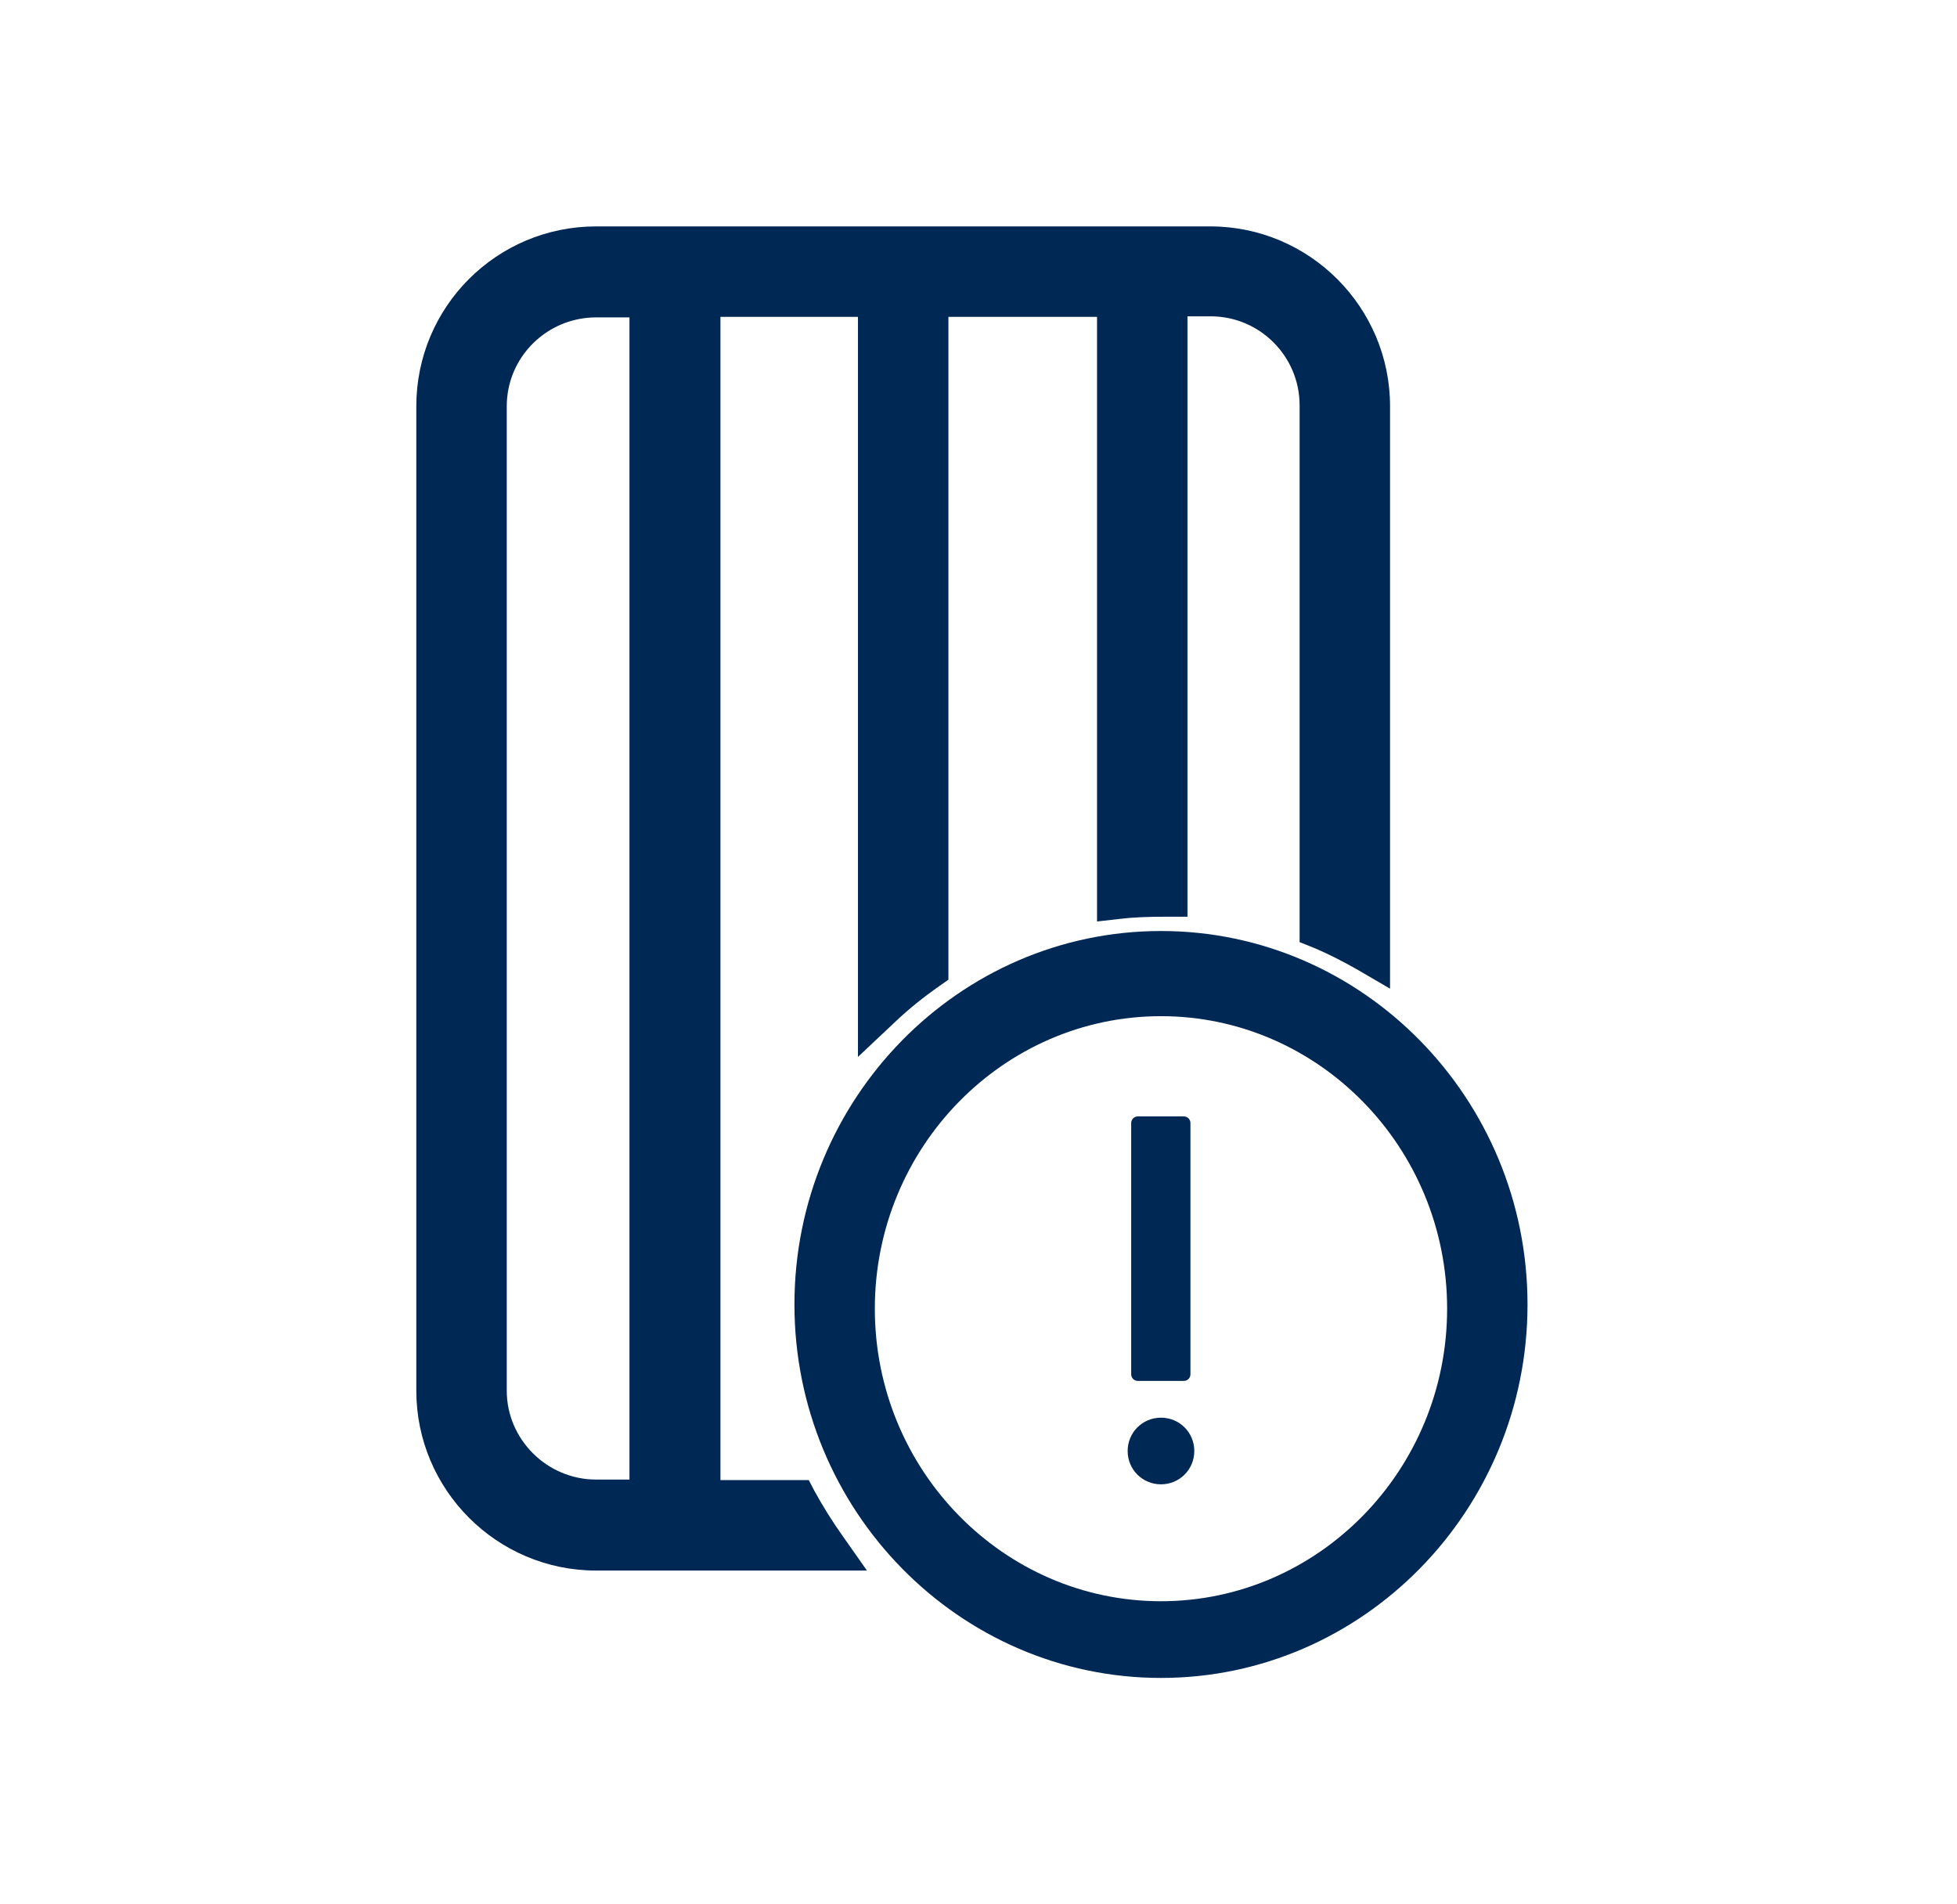
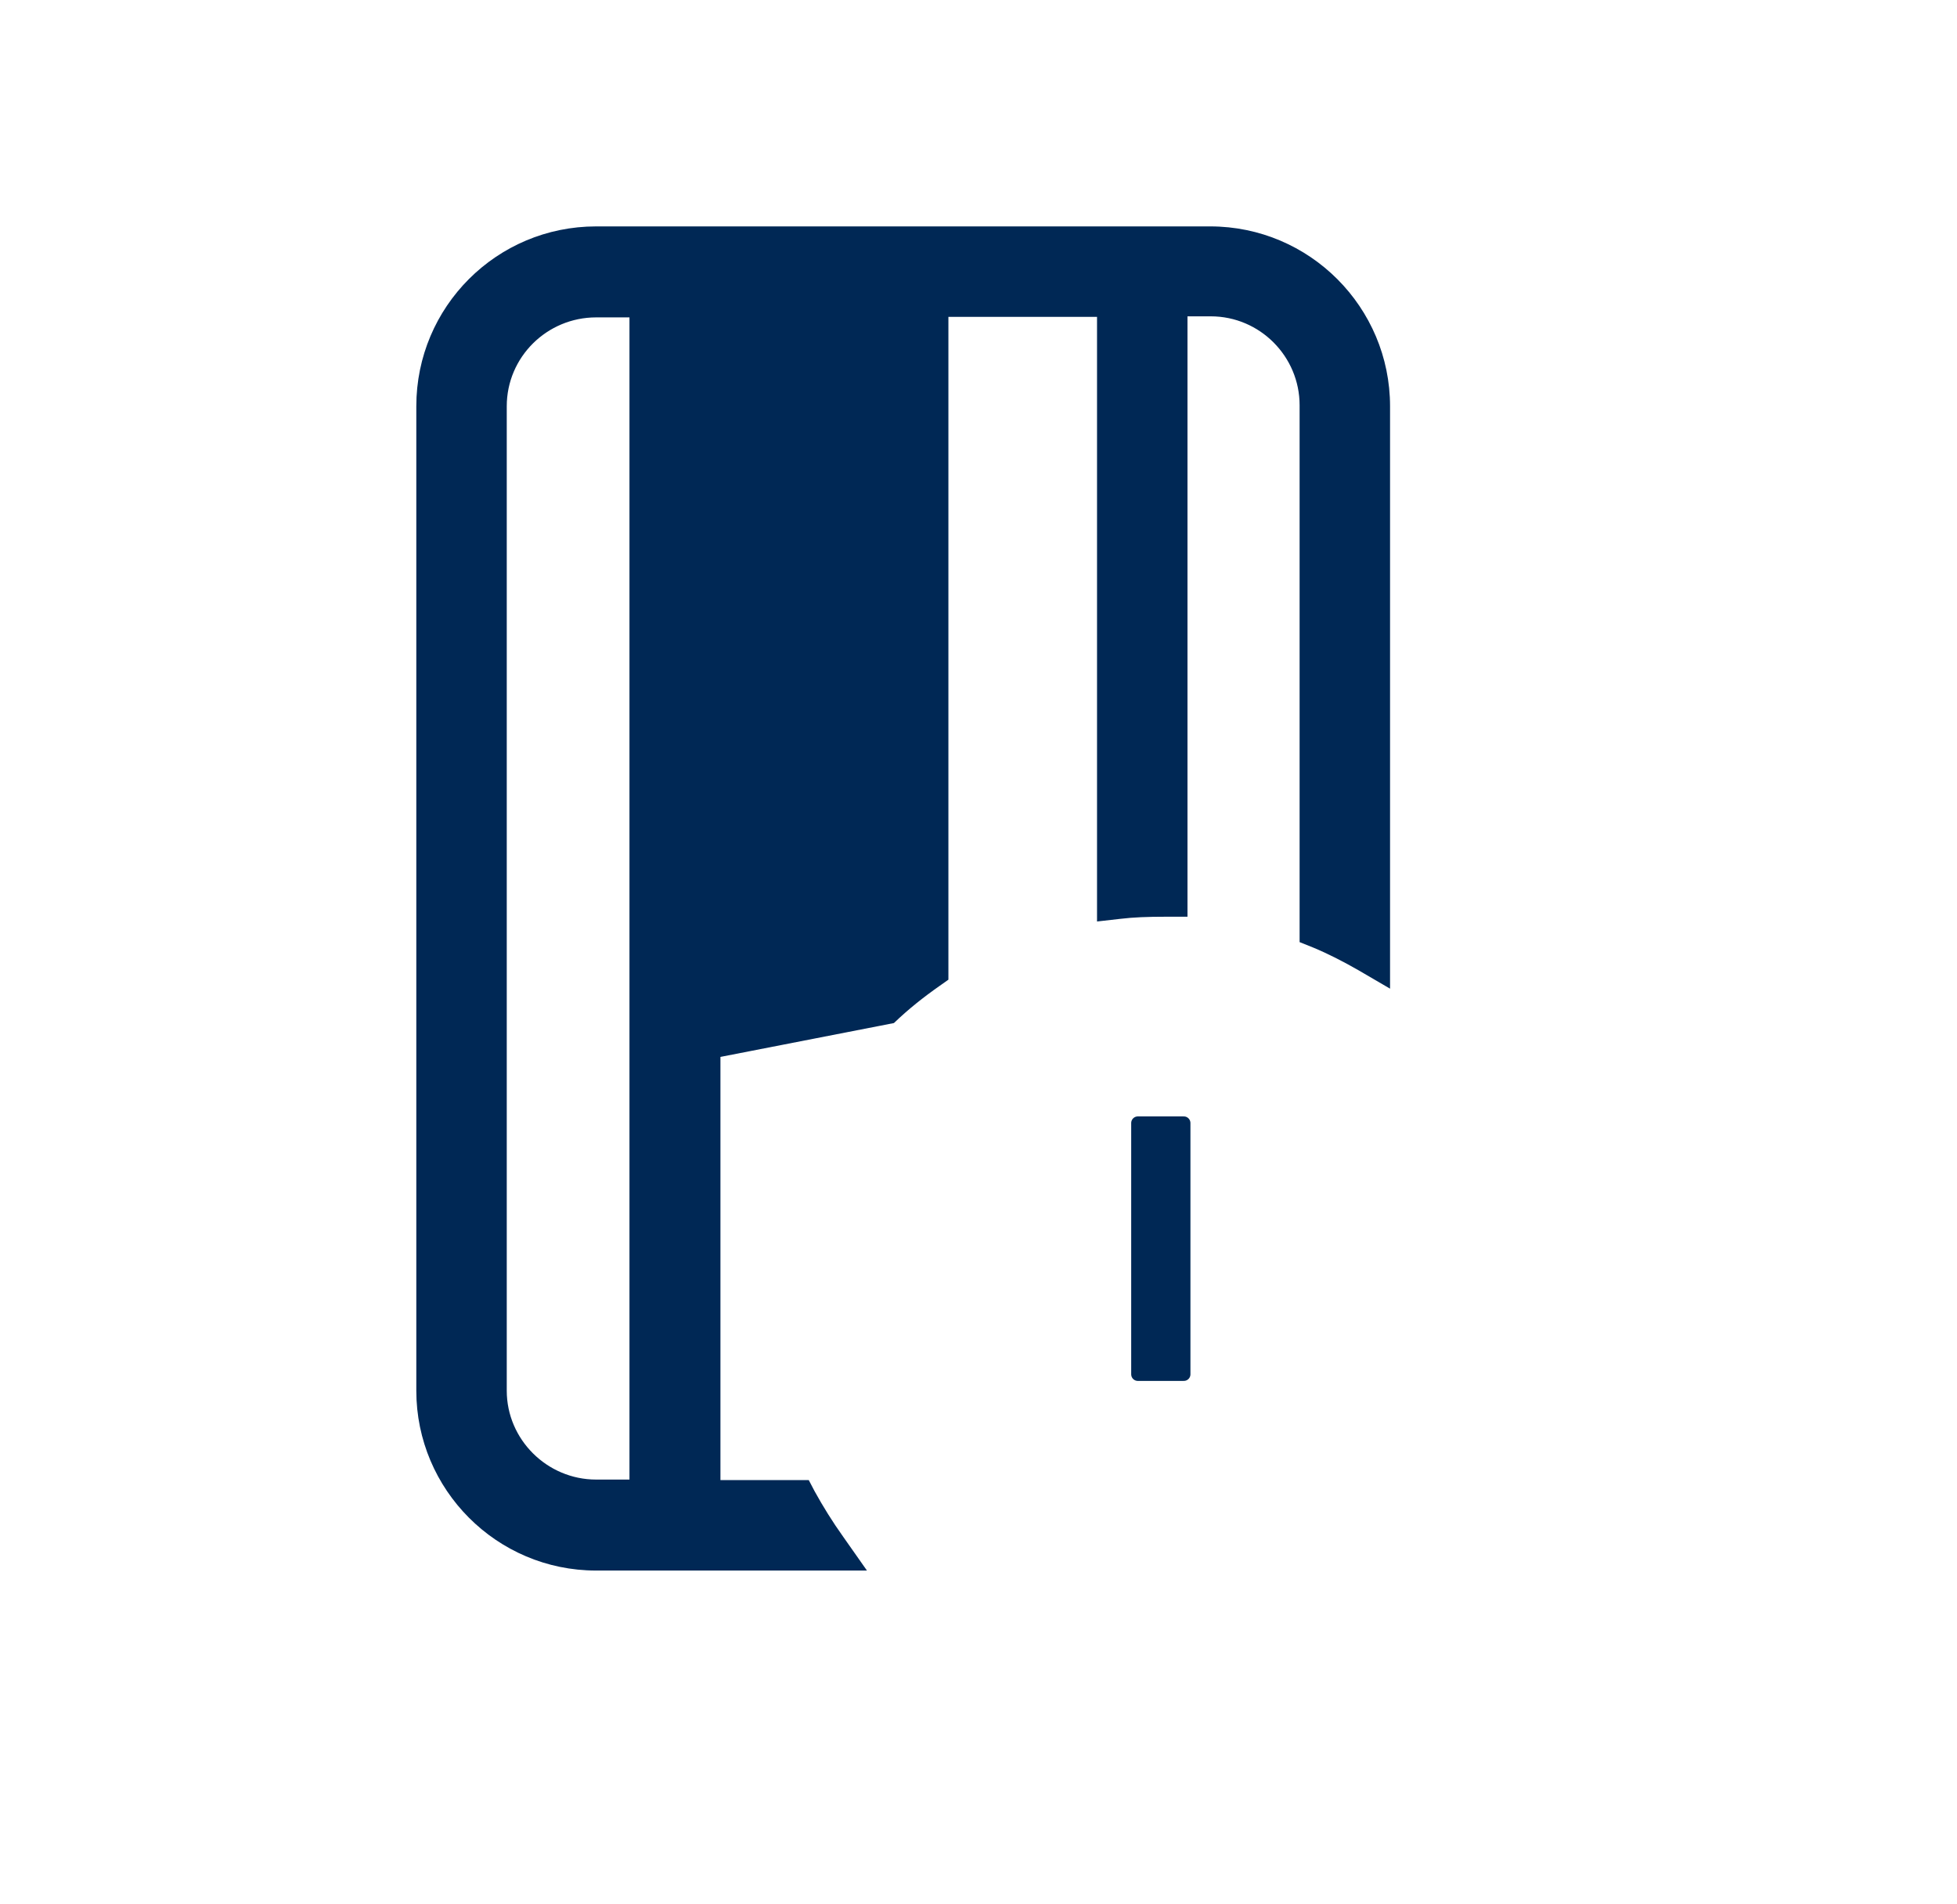
<svg xmlns="http://www.w3.org/2000/svg" width="37" height="36" viewBox="0 0 37 36" fill="none">
  <g clip-path="url(#clip0_1008_8588)">
-     <path d="M21.95 17.6C18.13 17.6 15.02 20.77 15.02 24.66C15.02 28.55 18.13 31.72 21.95 31.72C25.77 31.72 28.88 28.55 28.88 24.66C28.88 20.77 25.77 17.6 21.95 17.6ZM21.95 30.27C18.97 30.27 16.54 27.79 16.54 24.74C16.54 21.69 18.97 19.21 21.95 19.21C24.93 19.21 27.36 21.69 27.36 24.74C27.36 27.79 24.93 30.27 21.95 30.27Z" fill="#002855" />
    <path d="M22.382 21.23H21.512V25.98H22.382V21.23Z" fill="#002855" stroke="#002855" stroke-width="0.25" stroke-linejoin="round" />
-     <path d="M21.95 26.8C21.6 26.8 21.32 27.08 21.32 27.43C21.32 27.78 21.6 28.06 21.95 28.06C22.3 28.06 22.58 27.78 22.58 27.43C22.58 27.08 22.3 26.8 21.95 26.8Z" fill="#002855" />
-     <path d="M15.401 28.19L15.291 27.98H13.621V5.99H16.221V19.98L16.901 19.34C17.171 19.08 17.461 18.85 17.761 18.64L17.931 18.52V5.99H20.741V17.42L21.181 17.37C21.431 17.34 21.691 17.33 22.041 17.33H22.451V5.98H22.891C23.821 5.98 24.571 6.74 24.571 7.66V17.81L24.821 17.91C25.111 18.03 25.401 18.18 25.681 18.34L26.281 18.69V7.68C26.281 5.81 24.761 4.28 22.881 4.28H11.271C9.391 4.28 7.871 5.8 7.871 7.68V26.29C7.871 28.16 9.391 29.69 11.271 29.69H16.391L15.941 29.05C15.741 28.77 15.561 28.48 15.401 28.19ZM11.901 5.99V27.97H11.271C10.341 27.97 9.581 27.21 9.581 26.29V7.68C9.581 6.75 10.341 6 11.271 6H11.901V5.99Z" fill="#002855" />
+     <path d="M15.401 28.19L15.291 27.98H13.621V5.99V19.98L16.901 19.34C17.171 19.08 17.461 18.85 17.761 18.64L17.931 18.52V5.99H20.741V17.42L21.181 17.37C21.431 17.34 21.691 17.33 22.041 17.33H22.451V5.98H22.891C23.821 5.98 24.571 6.74 24.571 7.66V17.81L24.821 17.91C25.111 18.03 25.401 18.18 25.681 18.34L26.281 18.69V7.68C26.281 5.81 24.761 4.28 22.881 4.28H11.271C9.391 4.28 7.871 5.8 7.871 7.68V26.29C7.871 28.16 9.391 29.69 11.271 29.69H16.391L15.941 29.05C15.741 28.77 15.561 28.48 15.401 28.19ZM11.901 5.99V27.97H11.271C10.341 27.97 9.581 27.21 9.581 26.29V7.68C9.581 6.75 10.341 6 11.271 6H11.901V5.99Z" fill="#002855" />
  </g>
  <defs>
    <clipPath id="clip0_1008_8588">
      <rect width="21.01" height="27.44" fill="white" transform="translate(7.871 4.28)" />
    </clipPath>
  </defs>
</svg>